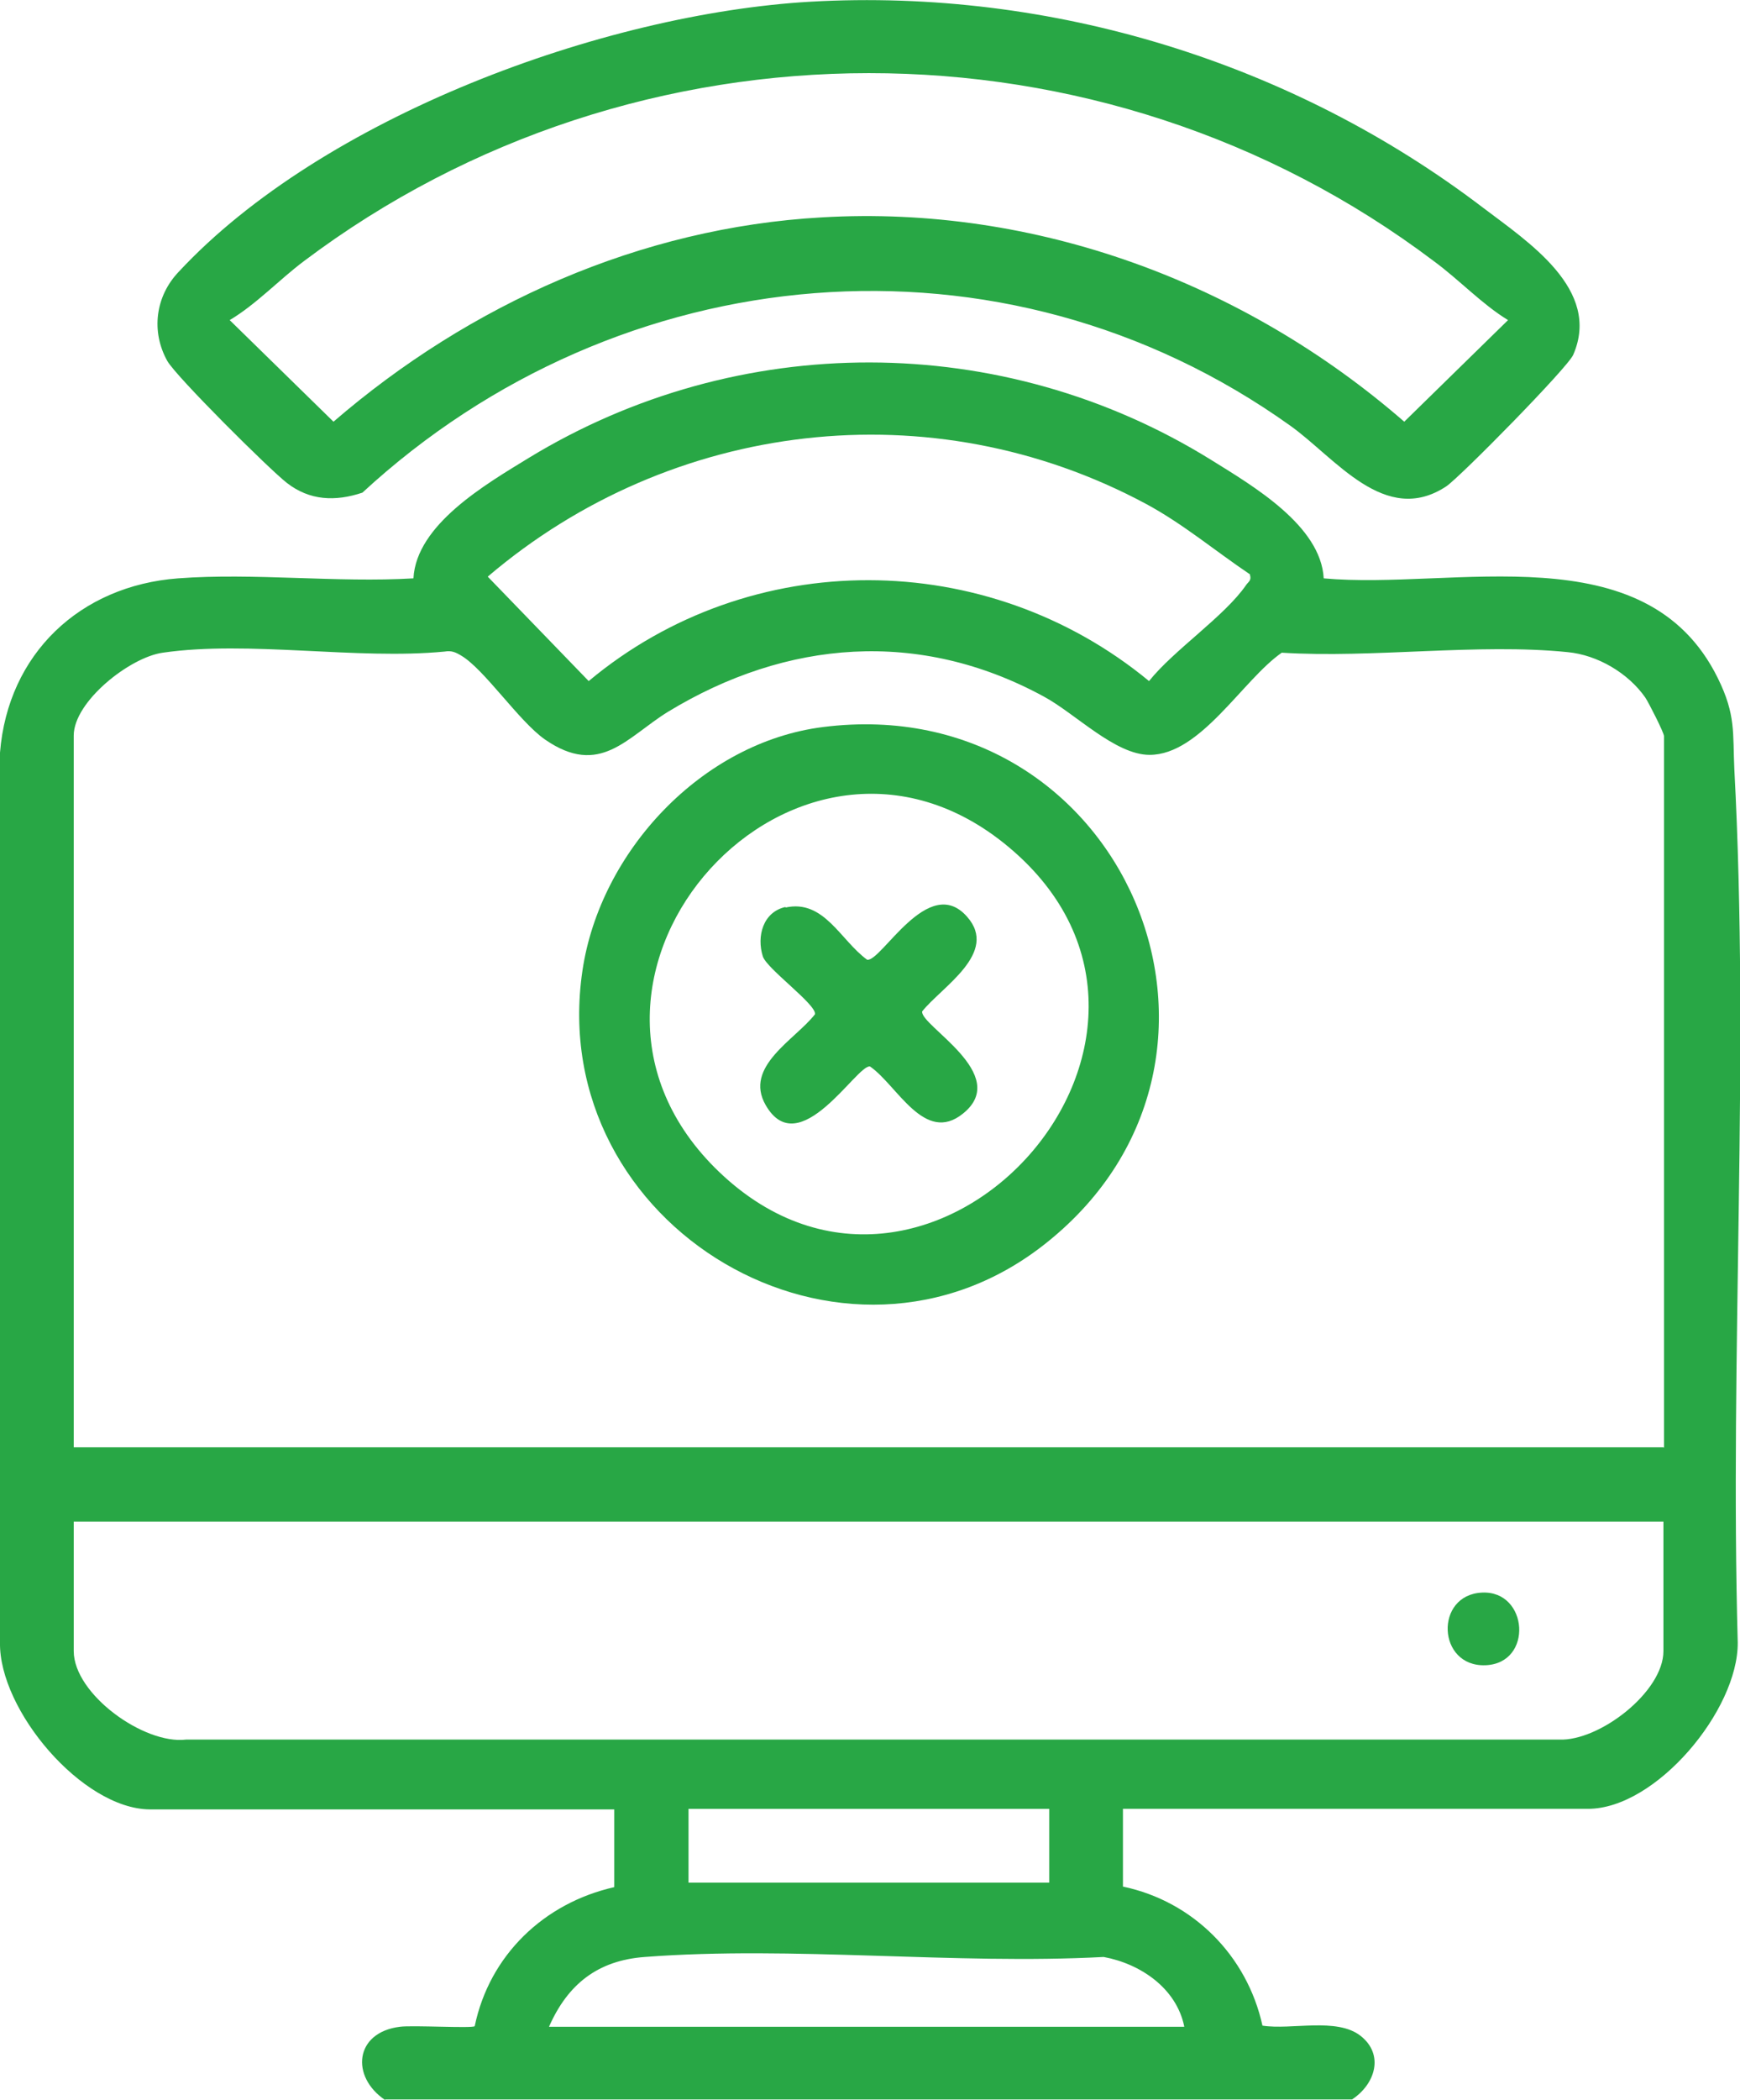
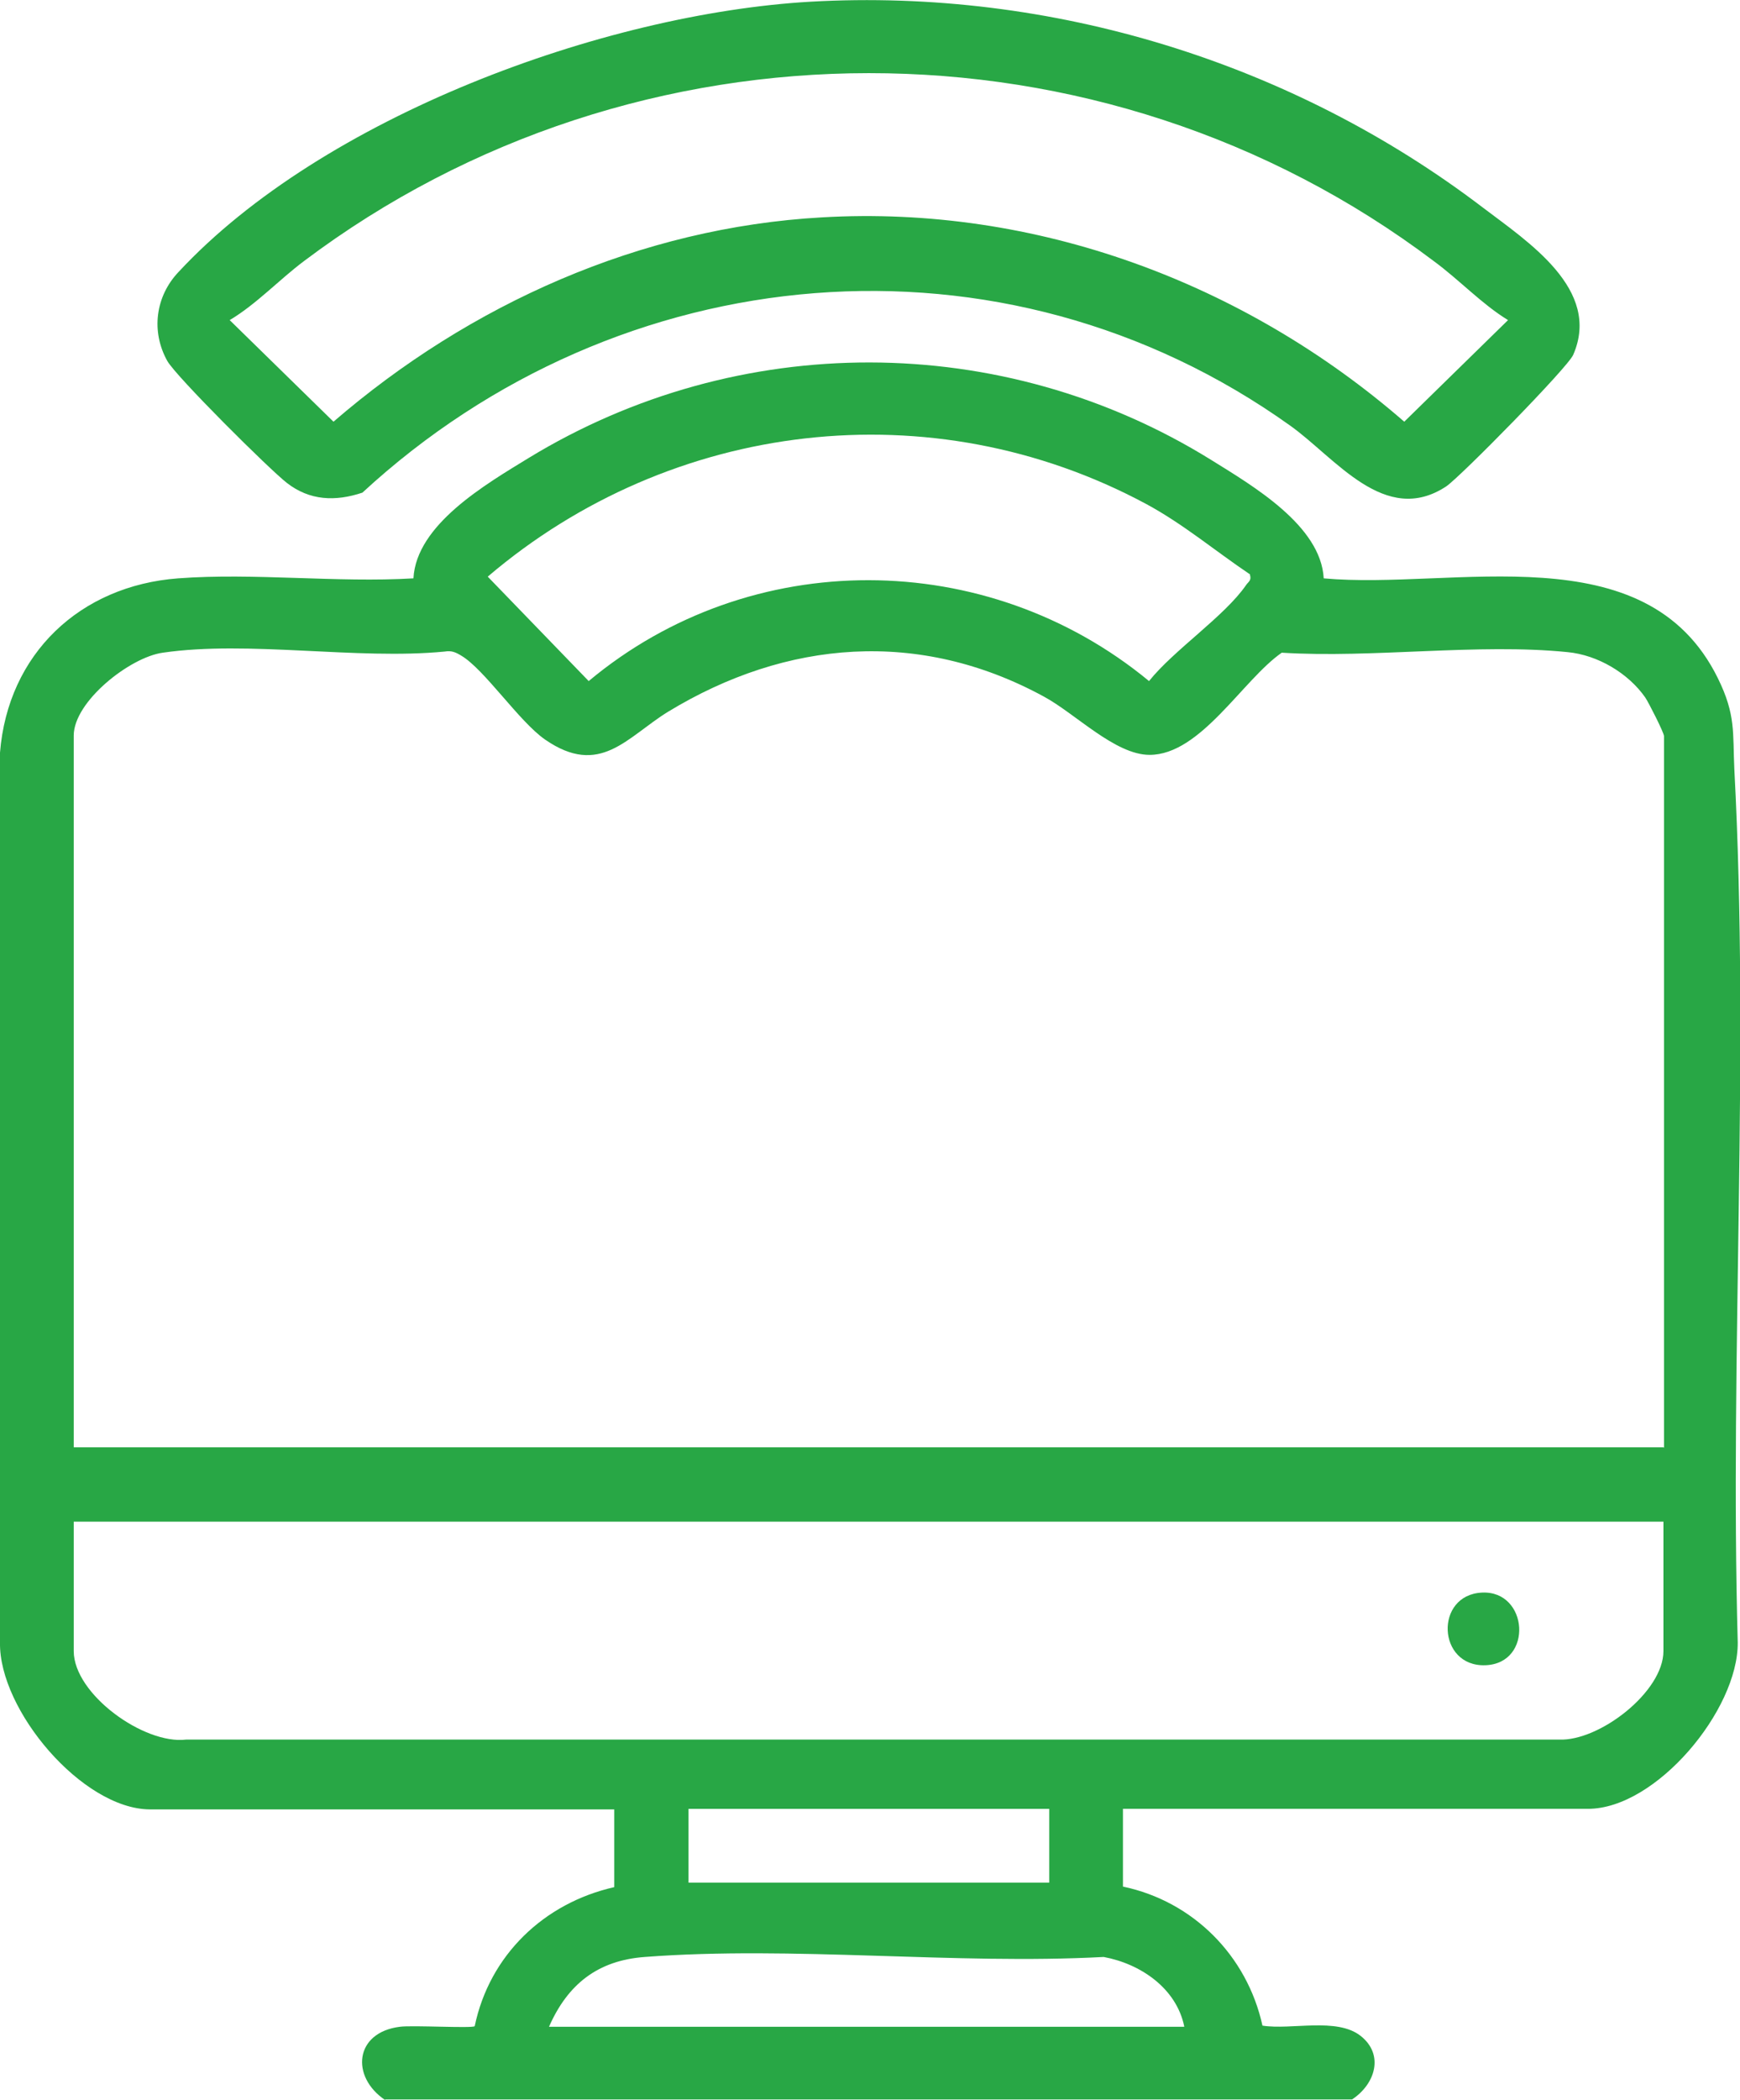
<svg xmlns="http://www.w3.org/2000/svg" id="Layer_1" data-name="Layer 1" viewBox="0 0 30.68 37">
  <defs>
    <style>
      .cls-1 {
        fill: #28a745;
      }
    </style>
  </defs>
  <path class="cls-1" d="M6.79,37c-.61-.41-.54-1.19.26-1.29.22-.03,1.27.03,1.32-.01.26-1.25,1.22-2.17,2.46-2.45v-1.37H2.64C1.45,31.87-.02,30.13,0,28.94v-15.68c.14-1.74,1.41-2.94,3.14-3.07,1.34-.1,2.8.08,4.15,0,.05-.95,1.28-1.66,2.03-2.12,3.69-2.25,8.35-2.25,12.03.03.74.46,1.94,1.16,1.99,2.09,2.29.21,5.68-.82,6.95,1.76.32.65.26.96.29,1.6.27,5.08-.08,10.29.06,15.39.01,1.19-1.44,2.93-2.64,2.93h-8.2v1.37c1.24.26,2.19,1.22,2.46,2.45.51.08,1.31-.15,1.73.18s.26.85-.15,1.12H6.79ZM22.04,10.12c-.61-.41-1.18-.89-1.83-1.24-3.78-2.03-8.37-1.48-11.61,1.28l1.78,1.84c2.85-2.38,7.02-2.36,9.88,0,.44-.55,1.33-1.14,1.71-1.69.04-.06.1-.08.07-.18ZM29.34,25.51v-12.54c0-.06-.27-.59-.33-.68-.3-.43-.84-.75-1.37-.8-1.58-.16-3.43.11-5.04.01-.69.48-1.43,1.8-2.33,1.8-.61,0-1.31-.73-1.87-1.03-2.19-1.19-4.53-1-6.62.27-.73.45-1.2,1.16-2.17.49-.46-.32-1.07-1.24-1.48-1.48-.1-.06-.17-.09-.29-.07-1.55.15-3.46-.2-4.97.02-.58.08-1.57.86-1.57,1.46v12.54h28.03ZM29.34,26.81H1.3v2.28c0,.76,1.24,1.65,1.98,1.56h24.21c.71.03,1.84-.84,1.84-1.56v-2.28ZM18.5,31.87h-6.36v1.3h6.36v-1.3ZM20.88,35.7c-.14-.67-.77-1.1-1.42-1.22-2.63.14-5.48-.2-8.09,0-.83.06-1.36.48-1.69,1.23h11.2Z" />
  <path class="cls-1" d="M14.29.03c4.25-.24,8.5,1.07,11.86,3.63.79.6,2.09,1.44,1.59,2.59-.09.22-1.99,2.15-2.24,2.32-1.08.71-1.95-.5-2.75-1.07-5.07-3.62-11.83-3-16.36,1.18-.48.16-.93.14-1.33-.17-.31-.24-1.95-1.87-2.11-2.15-.29-.52-.21-1.14.2-1.57C5.69,2.06,10.64.24,14.29.03ZM26.59,5.64c-.46-.28-.86-.71-1.31-1.04C19.42.18,11.22.19,5.36,4.6c-.44.33-.84.76-1.31,1.04l1.83,1.79c2.4-2.07,5.41-3.42,8.61-3.6,3.77-.22,7.45,1.15,10.27,3.6l1.83-1.79Z" />
-   <path class="cls-1" d="M14.51,12.81c5.29-.67,8.05,5.8,3.95,9.08-3.56,2.86-8.86-.27-8.19-4.79.31-2.09,2.1-4.02,4.24-4.29ZM12.6,20.57c3.73,3.73,9.21-2.29,5.18-5.65-3.73-3.11-8.56,2.26-5.18,5.65Z" />
  <path class="cls-1" d="M26.13,28.06c.82-.04.91,1.25.06,1.28s-.9-1.24-.06-1.28Z" />
-   <path class="cls-1" d="M13.85,15.99c.68-.15.97.58,1.44.92.25.04,1.08-1.53,1.76-.76.57.64-.45,1.24-.79,1.67-.04.25,1.58,1.11.72,1.8-.68.55-1.16-.5-1.64-.83-.23-.04-1.25,1.71-1.84.68-.39-.68.52-1.15.87-1.6.03-.17-.85-.8-.92-1.02-.11-.35,0-.78.4-.87Z" />
</svg>